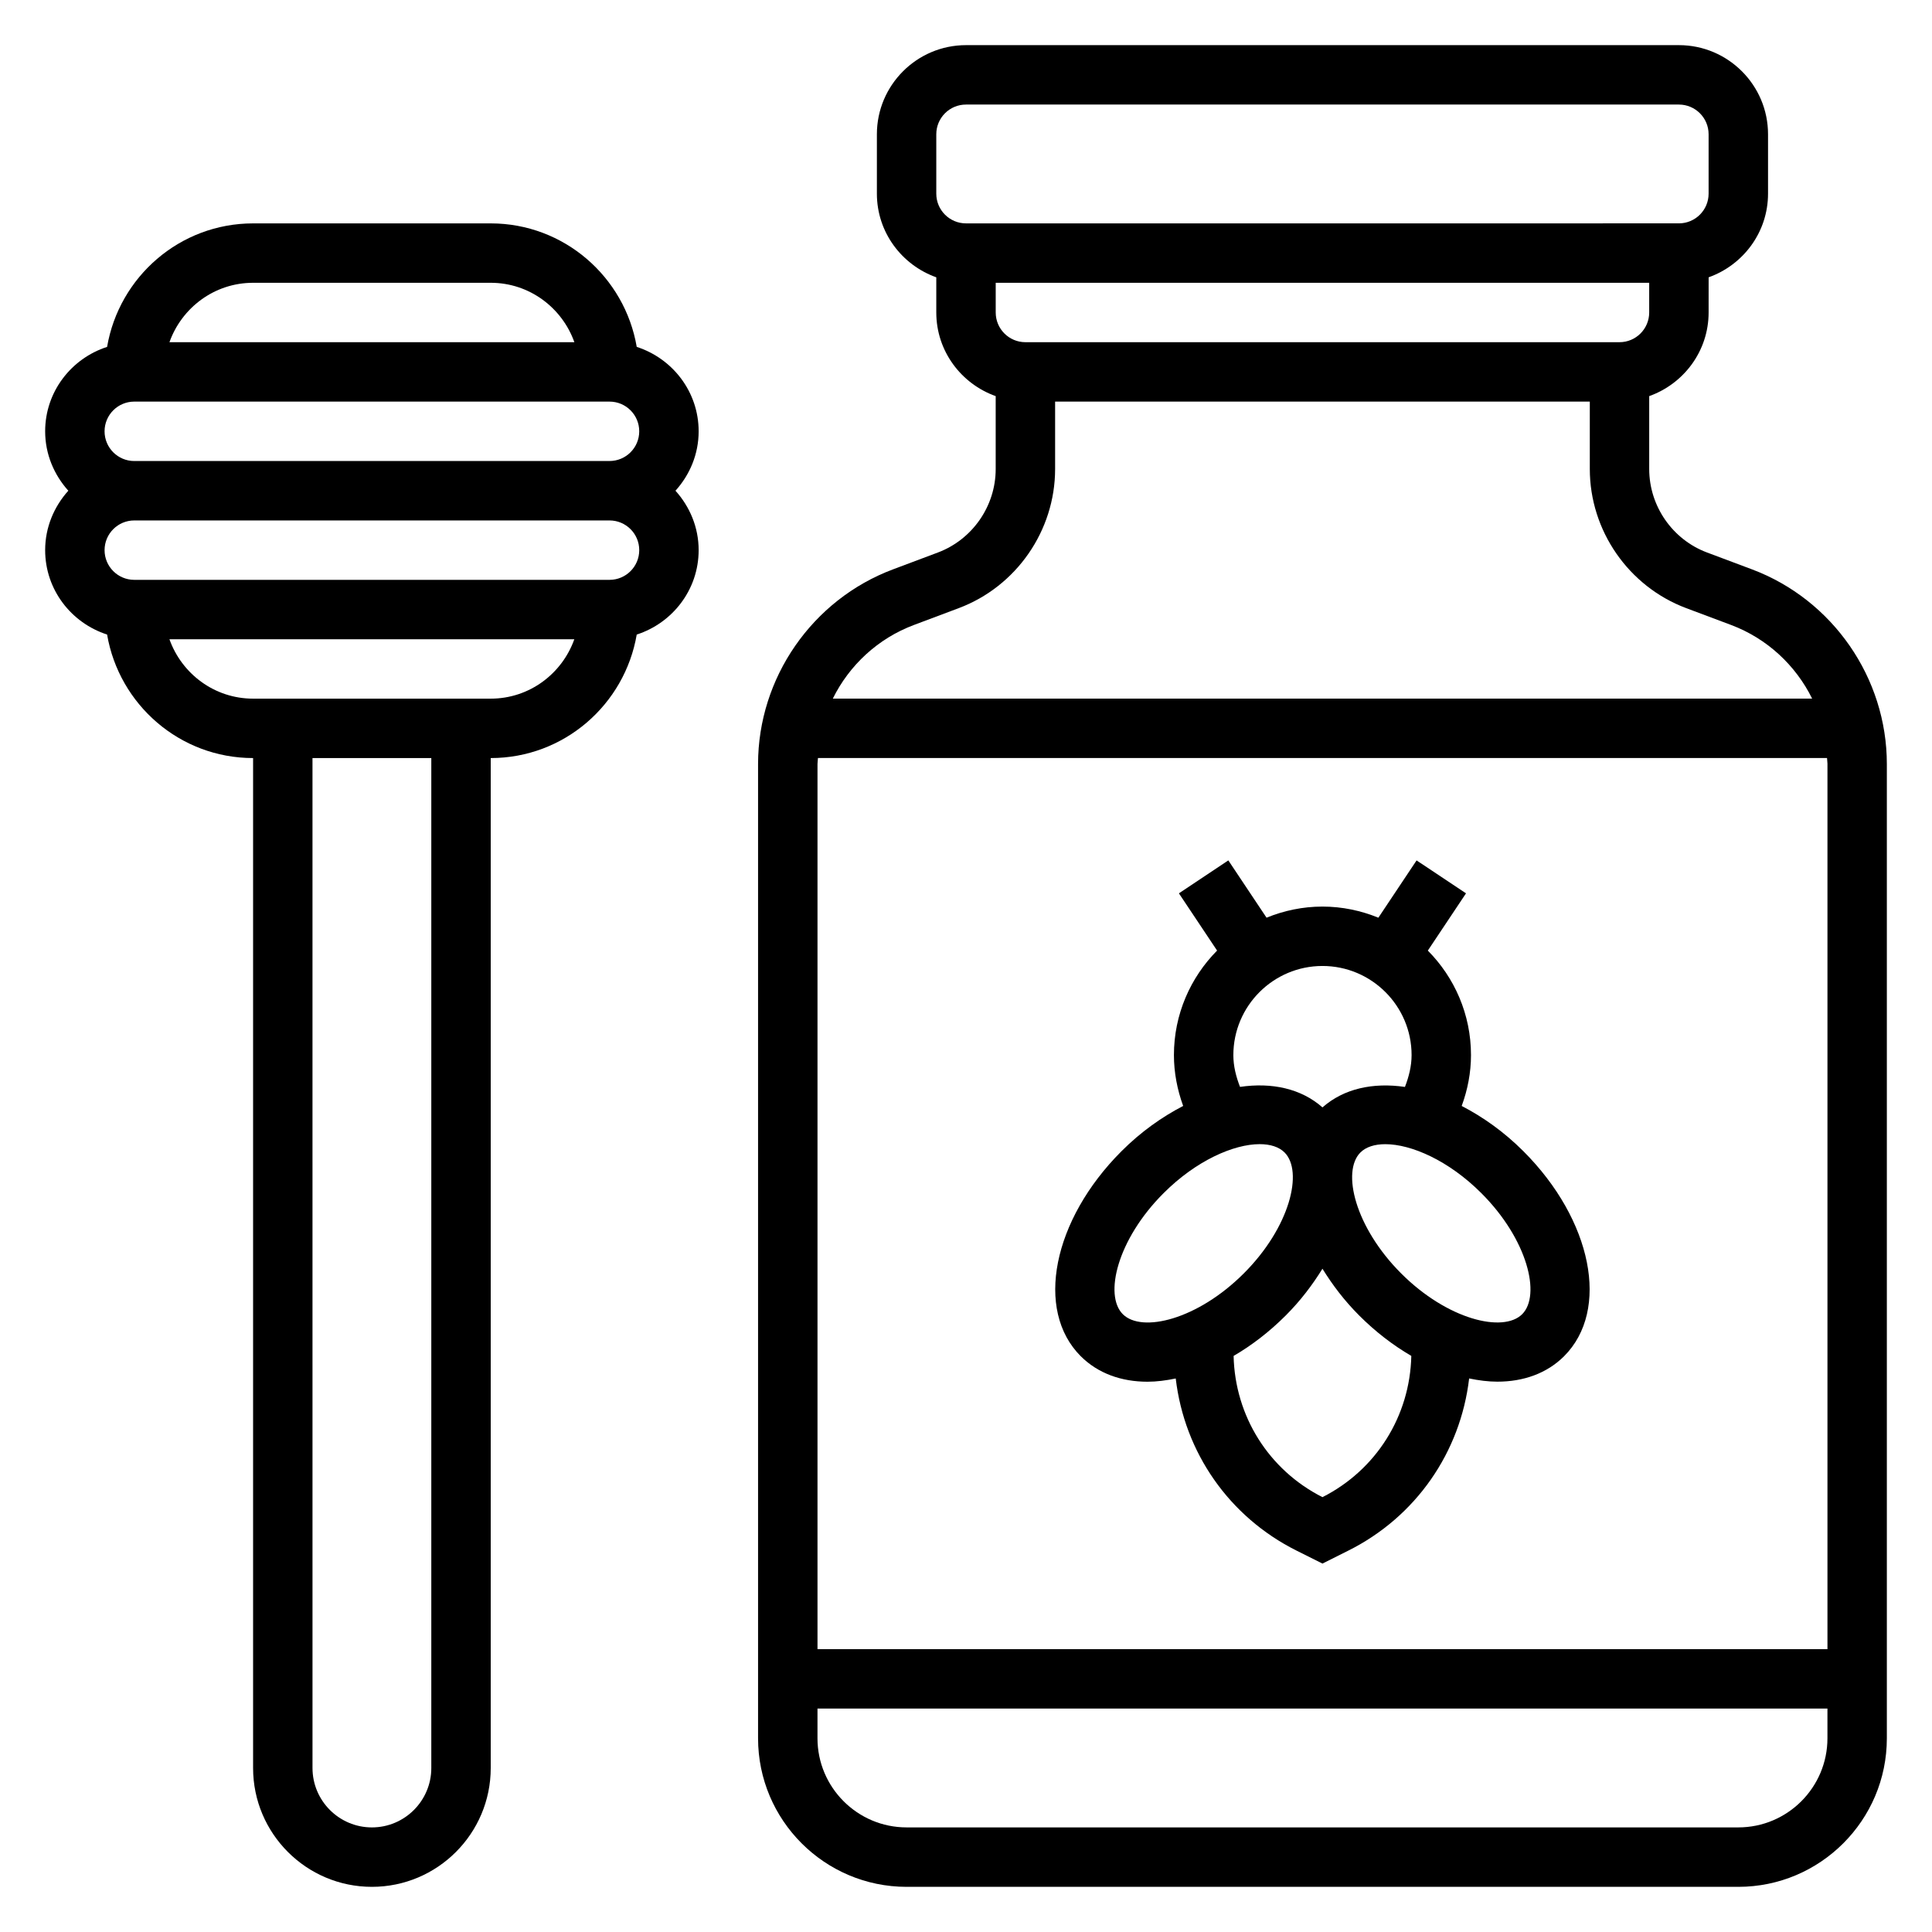
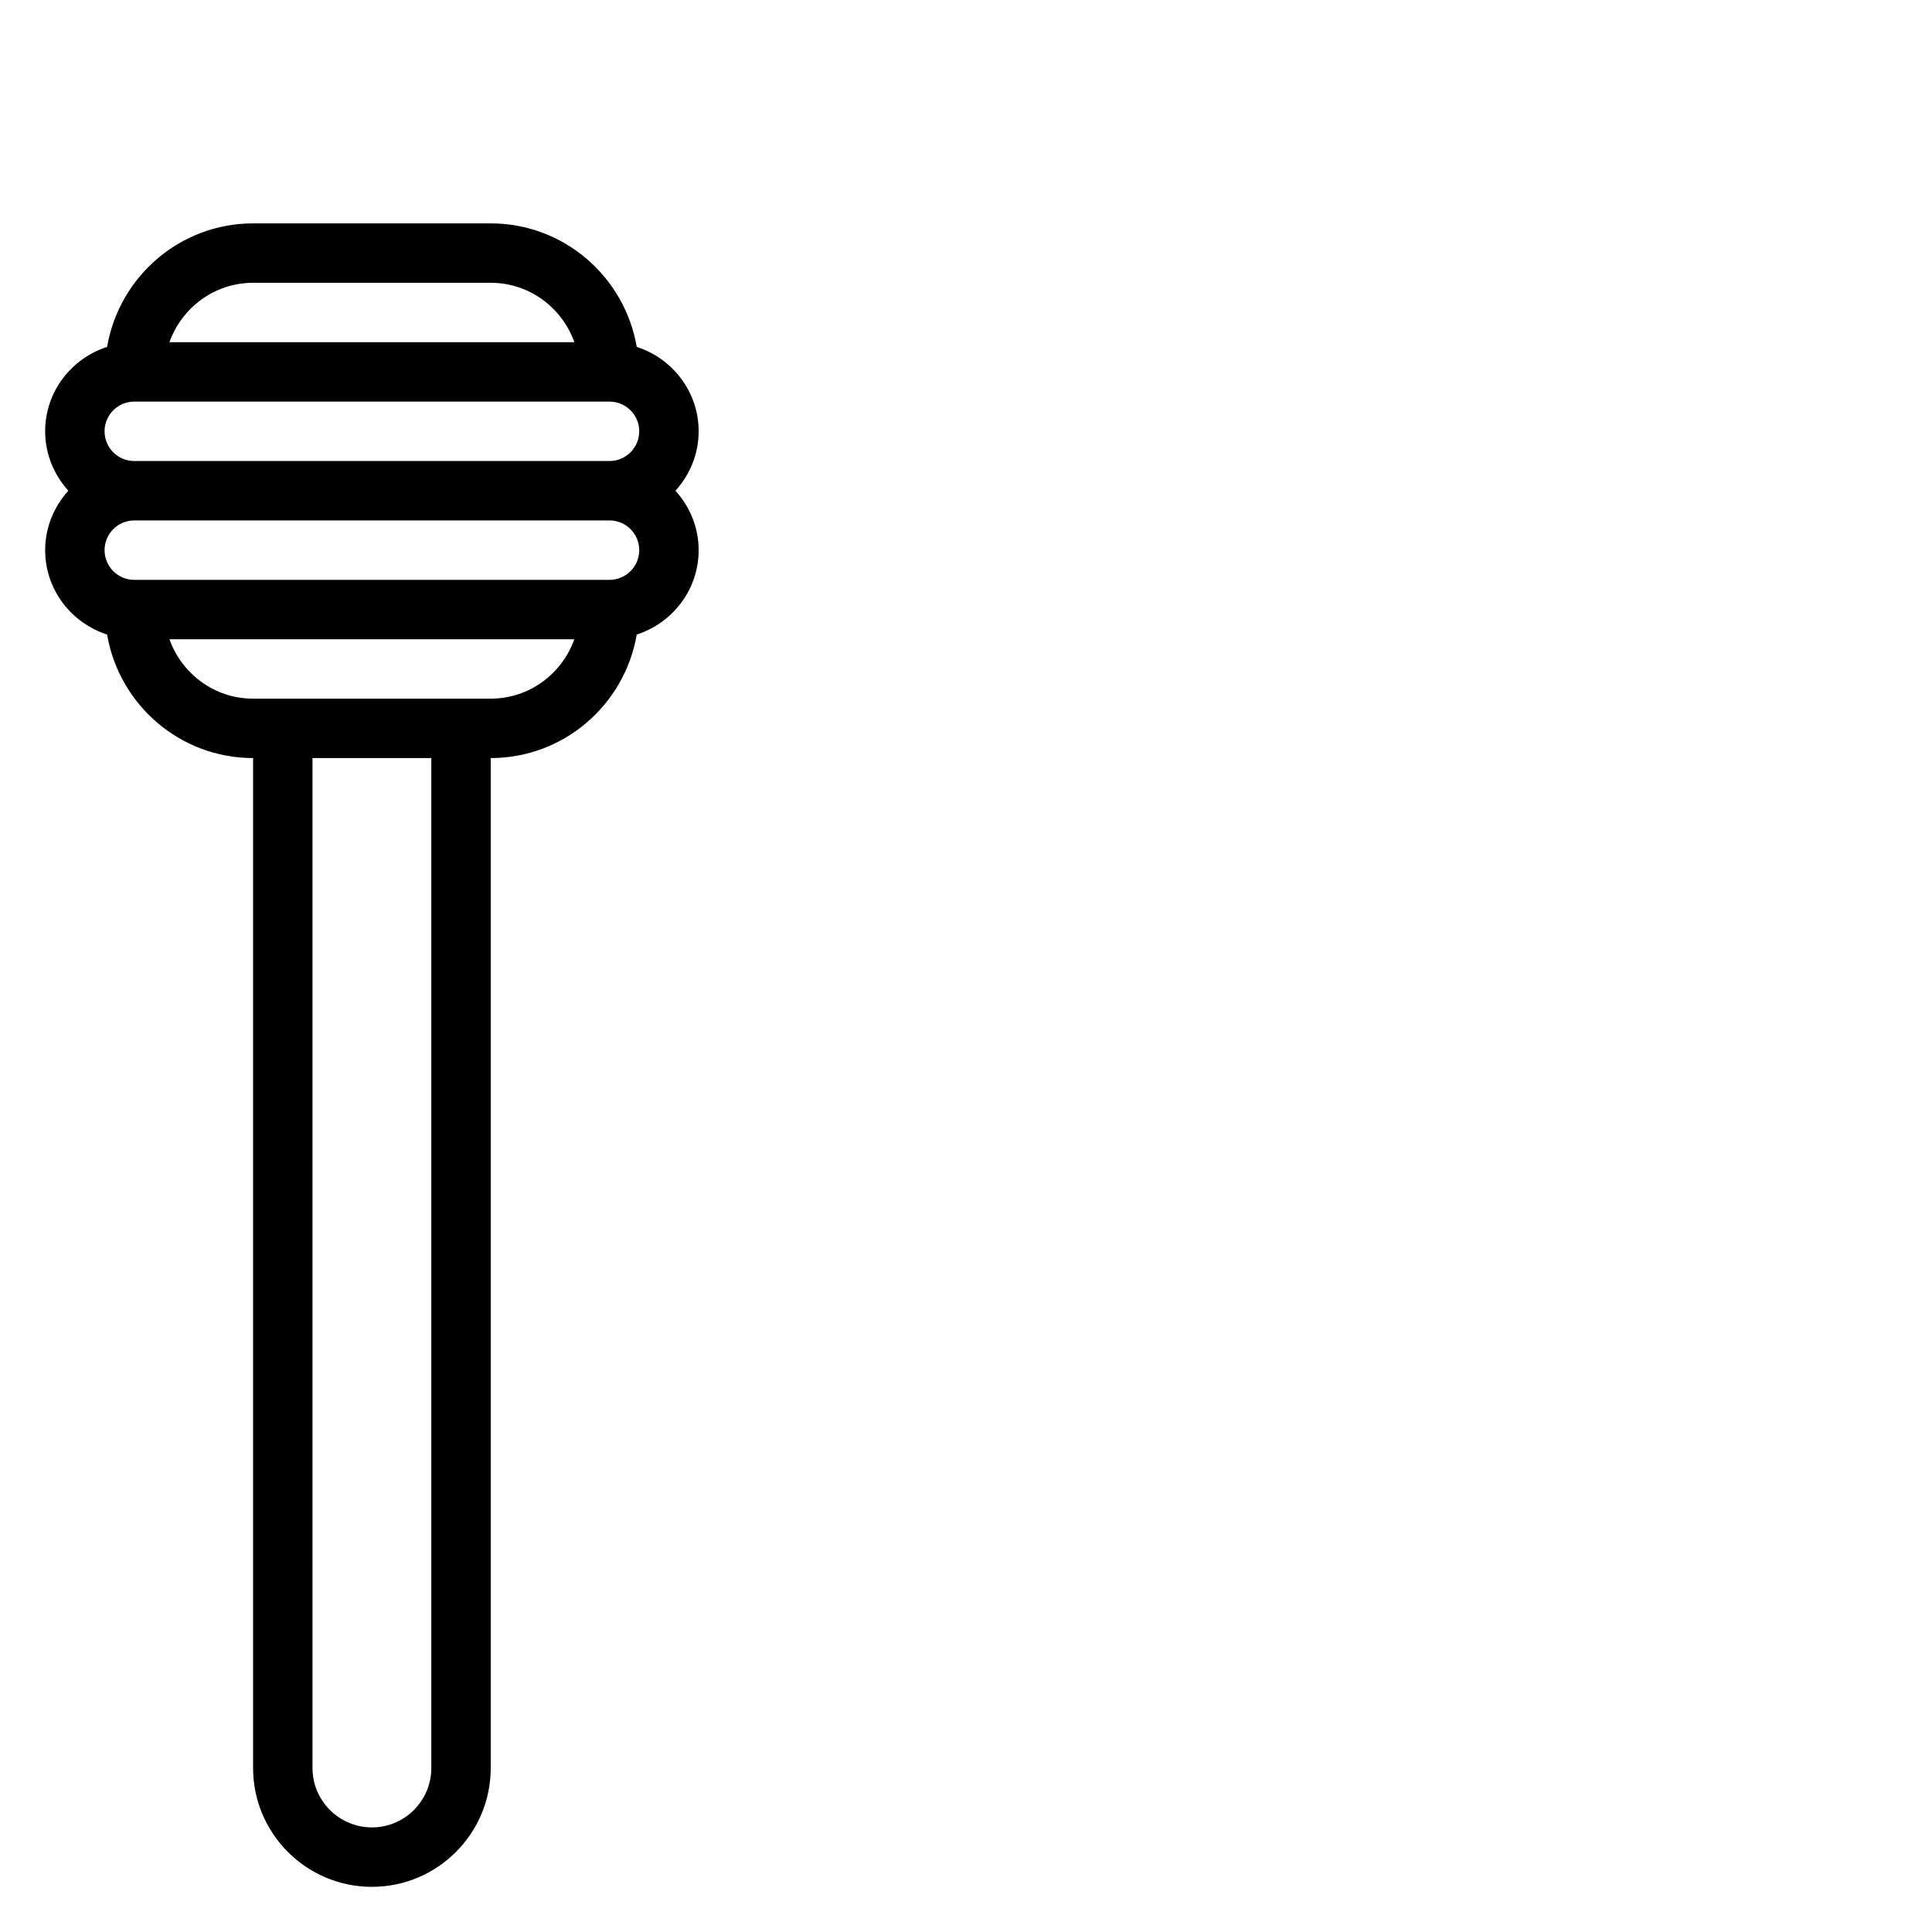
<svg xmlns="http://www.w3.org/2000/svg" fill="#000000" width="800px" height="800px" version="1.1" viewBox="144 144 512 512">
  <g>
    <path d="m312.74 235.93c-3.172-18.547-19.266-32.73-38.691-32.73h-62.977c-19.43 0-35.52 14.184-38.691 32.73-9.484 3.062-16.414 11.879-16.414 22.371 0 6.07 2.371 11.555 6.141 15.742-3.769 4.191-6.141 9.68-6.141 15.746 0 10.492 6.926 19.309 16.414 22.371 3.172 18.547 19.262 32.734 38.691 32.734v267.65c0 17.367 14.121 31.488 31.488 31.488 17.367 0 31.488-14.121 31.488-31.488v-267.65c19.43 0 35.52-14.184 38.691-32.73 9.484-3.062 16.41-11.879 16.41-22.375 0-6.07-2.371-11.555-6.141-15.742 3.777-4.188 6.141-9.676 6.141-15.742 0-10.496-6.926-19.312-16.41-22.375zm-101.67-16.988h62.977c10.25 0 18.91 6.606 22.168 15.742l-107.31 0.004c3.258-9.141 11.918-15.746 22.168-15.746zm-31.488 31.488h125.95c4.344 0 7.871 3.527 7.871 7.871s-3.527 7.871-7.871 7.871l-125.95 0.004c-4.344 0-7.871-3.527-7.871-7.871 0-4.348 3.527-7.875 7.871-7.875zm78.719 362.11c0 8.684-7.062 15.742-15.742 15.742-8.684 0-15.742-7.062-15.742-15.742l-0.004-267.65h31.488zm15.746-283.39h-62.977c-10.25 0-18.91-6.606-22.168-15.742h107.3c-3.254 9.141-11.91 15.742-22.16 15.742zm31.488-31.484h-125.95c-4.344 0-7.871-3.527-7.871-7.871s3.527-7.871 7.871-7.871h125.95c4.344 0 7.871 3.527 7.871 7.871s-3.527 7.871-7.871 7.871z" />
-     <path d="m608.28 294.88-11.902-4.465c-9.164-3.43-15.32-12.309-15.32-22.109v-19.332c9.141-3.258 15.742-11.918 15.742-22.168l0.004-9.316c9.137-3.258 15.742-11.918 15.742-22.168v-15.742c0-13.02-10.598-23.617-23.617-23.617h-188.93c-13.02 0-23.617 10.598-23.617 23.617v15.742c0 10.25 6.606 18.91 15.742 22.168v9.32c0 10.25 6.606 18.91 15.742 22.168v19.332c0 9.793-6.156 18.672-15.328 22.113l-11.887 4.465c-21.391 8.016-35.758 28.75-35.758 51.586v258.2c0 21.703 17.656 39.359 39.359 39.359h220.42c21.703 0 39.359-17.656 39.359-39.359v-258.2c0-22.836-14.367-43.57-35.754-51.594zm-35.094-60.195h-157.44c-4.344 0-7.871-3.527-7.871-7.871v-7.875h173.18v7.871c0 4.348-3.527 7.875-7.871 7.875zm-181.06-55.105c0-4.344 3.527-7.871 7.871-7.871h188.93c4.344 0 7.871 3.527 7.871 7.871v15.742c0 4.344-3.527 7.871-7.871 7.871l-188.93 0.004c-4.344 0-7.871-3.527-7.871-7.871zm-5.941 130.05 11.887-4.465c15.277-5.731 25.543-20.539 25.543-36.863v-17.879h141.7v17.879c0 16.32 10.266 31.125 25.535 36.855l11.902 4.465c9.539 3.582 17.129 10.699 21.484 19.516l-259.53-0.004c4.348-8.809 11.934-15.93 21.484-19.504zm242.11 36.84v234.58h-267.65v-234.58c0-0.535 0.102-1.055 0.125-1.582h267.41c0.016 0.535 0.121 1.047 0.121 1.582zm-23.617 281.81h-220.42c-13.02 0-23.617-10.598-23.617-23.617v-7.871h267.65v7.871c0.004 13.02-10.594 23.617-23.613 23.617z" />
-     <path d="m430.41 503.41c4.574 4.566 10.77 6.762 17.695 6.762 2.418 0 4.93-0.332 7.477-0.859 2.297 19.555 14.09 36.652 32.031 45.625l6.852 3.426 6.84-3.426c17.949-8.973 29.734-26.07 32.031-45.633 2.551 0.527 5.062 0.852 7.469 0.852 6.934 0 13.137-2.188 17.703-6.754 12.211-12.219 7.453-36.078-10.801-54.324-5.133-5.133-10.707-9.07-16.344-11.988 1.582-4.301 2.465-8.852 2.465-13.48 0-10.793-4.375-20.578-11.438-27.695l10.117-15.168-13.098-8.73-10.125 15.184c-4.586-1.871-9.574-2.949-14.82-2.949-5.242 0-10.234 1.078-14.816 2.945l-10.125-15.184-13.098 8.73 10.117 15.168c-7.059 7.125-11.438 16.906-11.438 27.699 0 4.629 0.883 9.172 2.449 13.477-5.637 2.922-11.211 6.856-16.344 11.996-18.254 18.25-23.008 42.109-10.801 54.328zm64.055 37.352c-14.273-7.227-23.184-21.5-23.547-37.43 4.769-2.769 9.453-6.352 13.824-10.723 3.922-3.922 7.086-8.117 9.723-12.383 2.637 4.266 5.801 8.461 9.723 12.383 4.359 4.367 9.055 7.941 13.824 10.723-0.363 15.93-9.273 30.203-23.547 37.43zm52.926-48.484c-5.023 5-19.797 1.465-32.062-10.801s-15.824-27.047-10.801-32.062c1.473-1.465 3.769-2.195 6.598-2.195 6.848 0 16.793 4.312 25.465 12.996 12.266 12.258 15.816 27.043 10.801 32.062zm-76.539-68.668c0-13.02 10.598-23.617 23.617-23.617 13.02 0 23.617 10.598 23.617 23.617 0 2.93-0.723 5.746-1.762 8.438-8.484-1.242-16.23 0.457-21.852 5.422-5.637-4.969-13.375-6.676-21.852-5.434-1.047-2.68-1.77-5.496-1.77-8.426zm6.973 23.602c2.816 0 5.117 0.73 6.59 2.195 5.023 5.023 1.473 19.805-10.801 32.062-12.258 12.266-27.031 15.832-32.062 10.801-5.023-5.023-1.473-19.805 10.801-32.062 8.676-8.684 18.625-12.996 25.473-12.996z" />
  </g>
</svg>